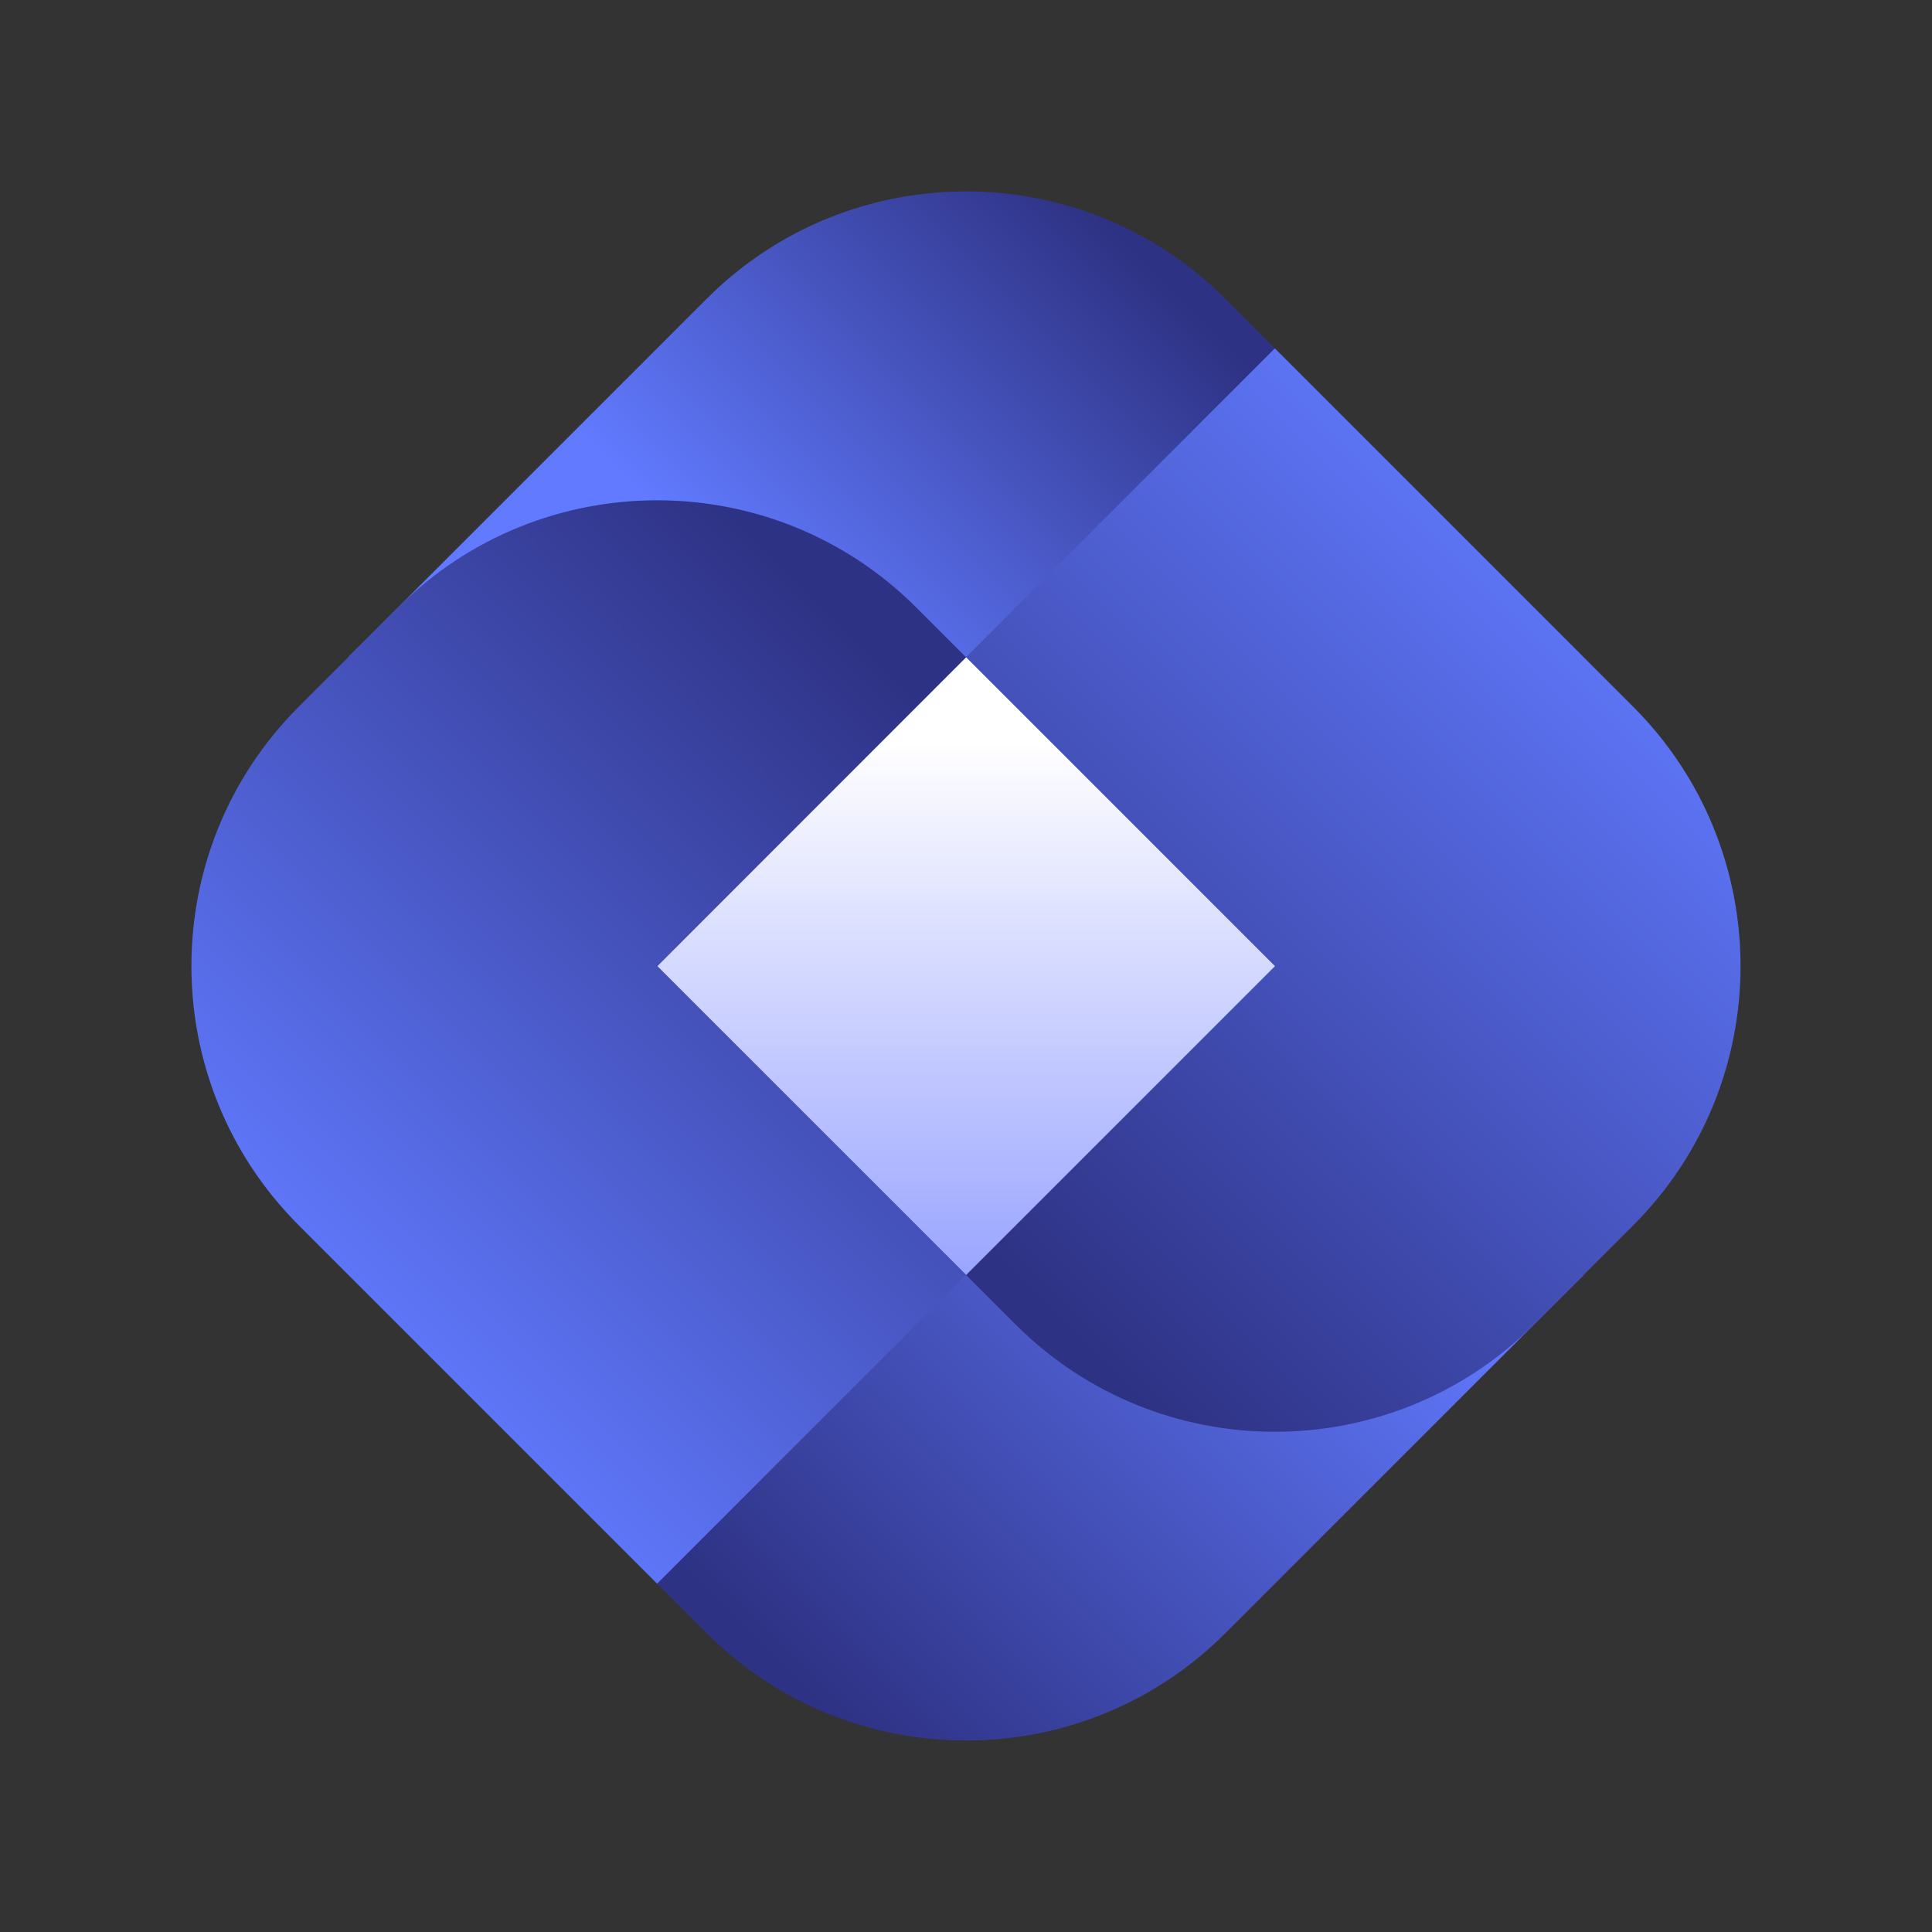
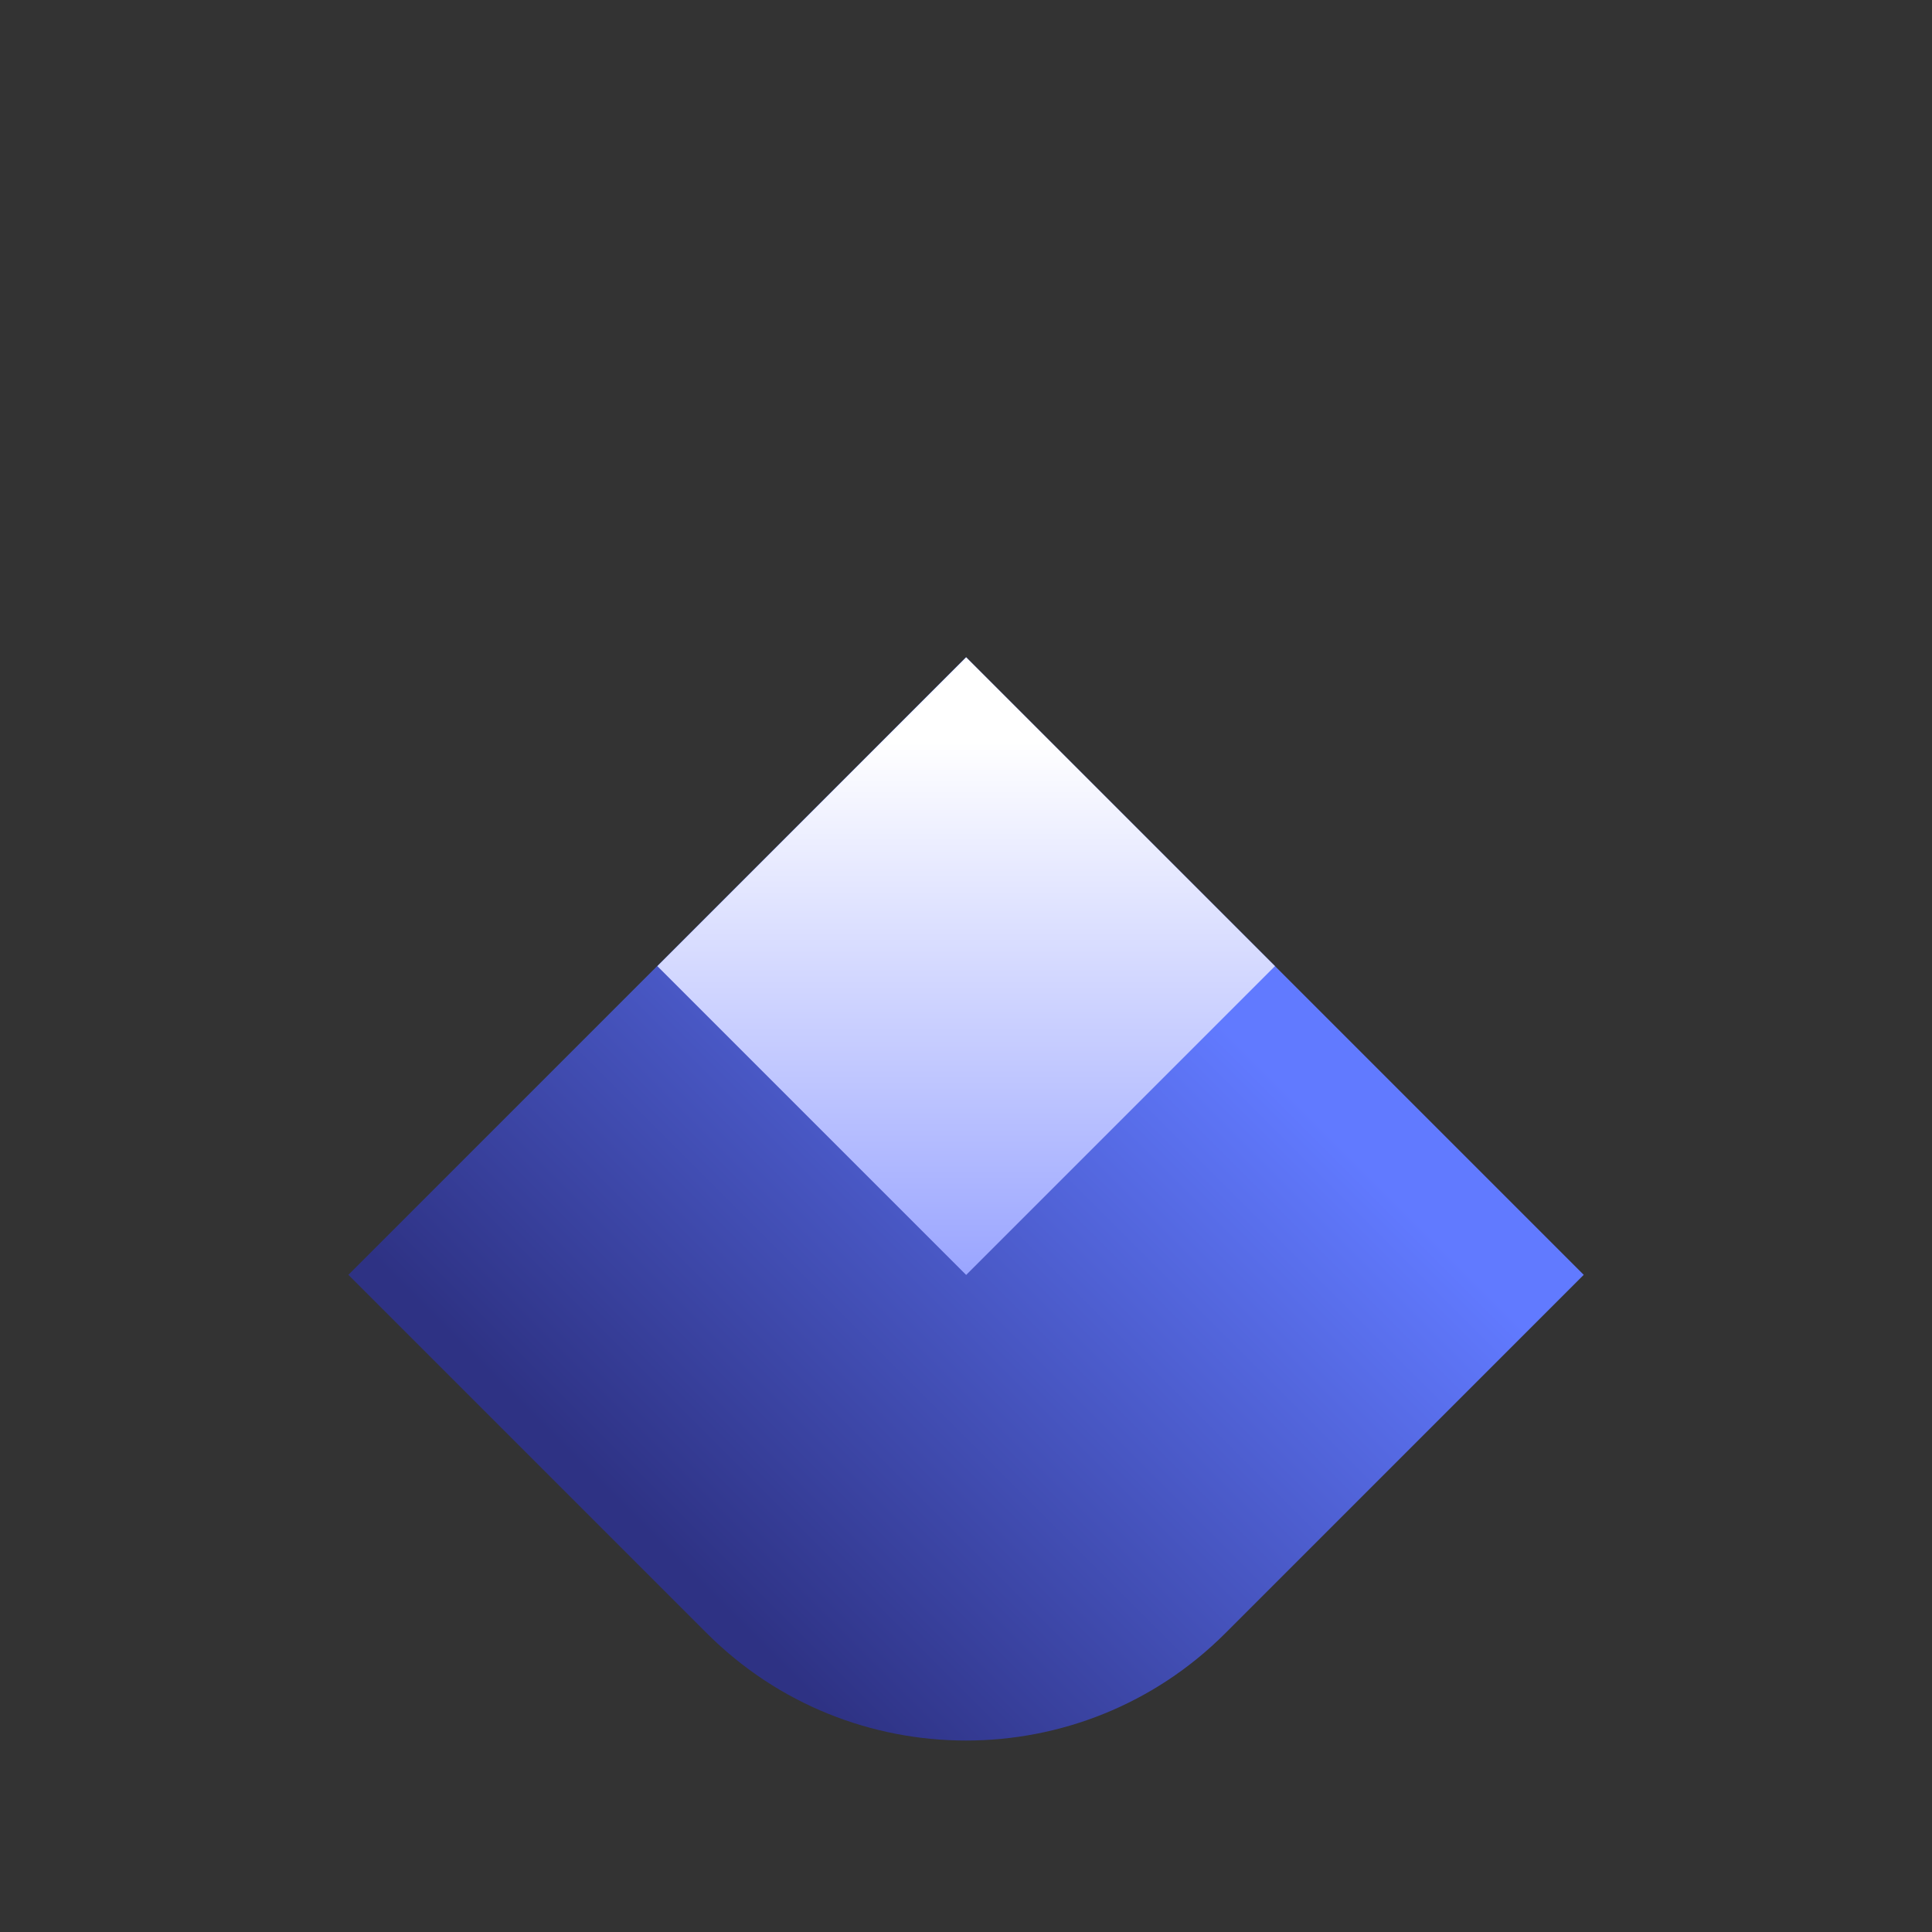
<svg xmlns="http://www.w3.org/2000/svg" xmlns:xlink="http://www.w3.org/1999/xlink" id="Layer_1" data-name="Layer 1" viewBox="0 0 230 230">
  <rect x="0" y="0" width="230" height="230" fill="#333333" stroke="none" />
  <defs>
    <style>
      .cls-1 {
        fill: url(#linear-gradient);
      }

      .cls-2 {
        fill: url(#linear-gradient-3);
      }

      .cls-3 {
        fill: url(#linear-gradient-4);
      }

      .cls-4 {
        fill: url(#linear-gradient-2);
      }

      .cls-5 {
        fill: url(#linear-gradient-5);
      }
    </style>
    <linearGradient id="linear-gradient" x1="-2062.36" y1="3629.18" x2="-2062.36" y2="3727.29" gradientTransform="translate(2177.36 -3520.11)" gradientUnits="userSpaceOnUse">
      <stop offset="0" stop-color="#617aff" />
      <stop offset=".93" stop-color="#2e3284" />
    </linearGradient>
    <linearGradient id="linear-gradient-2" x1="-2114.35" y1="3633.38" x2="-2114.35" y2="3566.74" gradientTransform="translate(-1999.35 3698.11) rotate(-180)" xlink:href="#linear-gradient" />
    <linearGradient id="linear-gradient-3" x1="-2114.35" y1="3730.43" x2="-2114.35" y2="3619.18" gradientTransform="translate(-3593.64 -1999.35) rotate(-90)" xlink:href="#linear-gradient" />
    <linearGradient id="linear-gradient-4" x1="-2062.36" y1="3556.79" x2="-2062.36" y2="3676.4" gradientTransform="translate(3771.64 2177.36) rotate(90)" xlink:href="#linear-gradient" />
    <linearGradient id="linear-gradient-5" x1="115.02" y1="88.3" x2="115.02" y2="174.46" gradientTransform="translate(-47.64 115.02) rotate(-45)" gradientUnits="userSpaceOnUse">
      <stop offset="0" stop-color="#fff" />
      <stop offset="1" stop-color="#7685ff" />
    </linearGradient>
  </defs>
  <path class="cls-1" d="M63.01,99.77h103.99v60.34c0,24.09-19.56,43.65-43.65,43.65H63.01V99.77h0Z" transform="translate(141 -36.87) rotate(45)" />
-   <path class="cls-4" d="M63.01,26.24h103.99v60.34c0,24.09-19.56,43.65-43.65,43.65H63.01V26.24h0Z" transform="translate(141 214.87) rotate(-135)" />
-   <path class="cls-2" d="M26.24,63.01h103.99v60.34c0,24.09-19.56,43.65-43.65,43.65h-16.69c-24.09,0-43.65-19.56-43.65-43.65V63.01h0Z" transform="translate(214.87 141) rotate(135)" />
-   <path class="cls-3" d="M99.77,63.01h103.99v60.34c0,24.09-19.56,43.65-43.65,43.65h-16.69c-24.09,0-43.65-19.56-43.65-43.65V63.01h0Z" transform="translate(-36.87 141) rotate(-45)" />
  <rect class="cls-5" x="89.02" y="89.02" width="51.99" height="51.99" transform="translate(115.02 -47.64) rotate(45)" />
</svg>